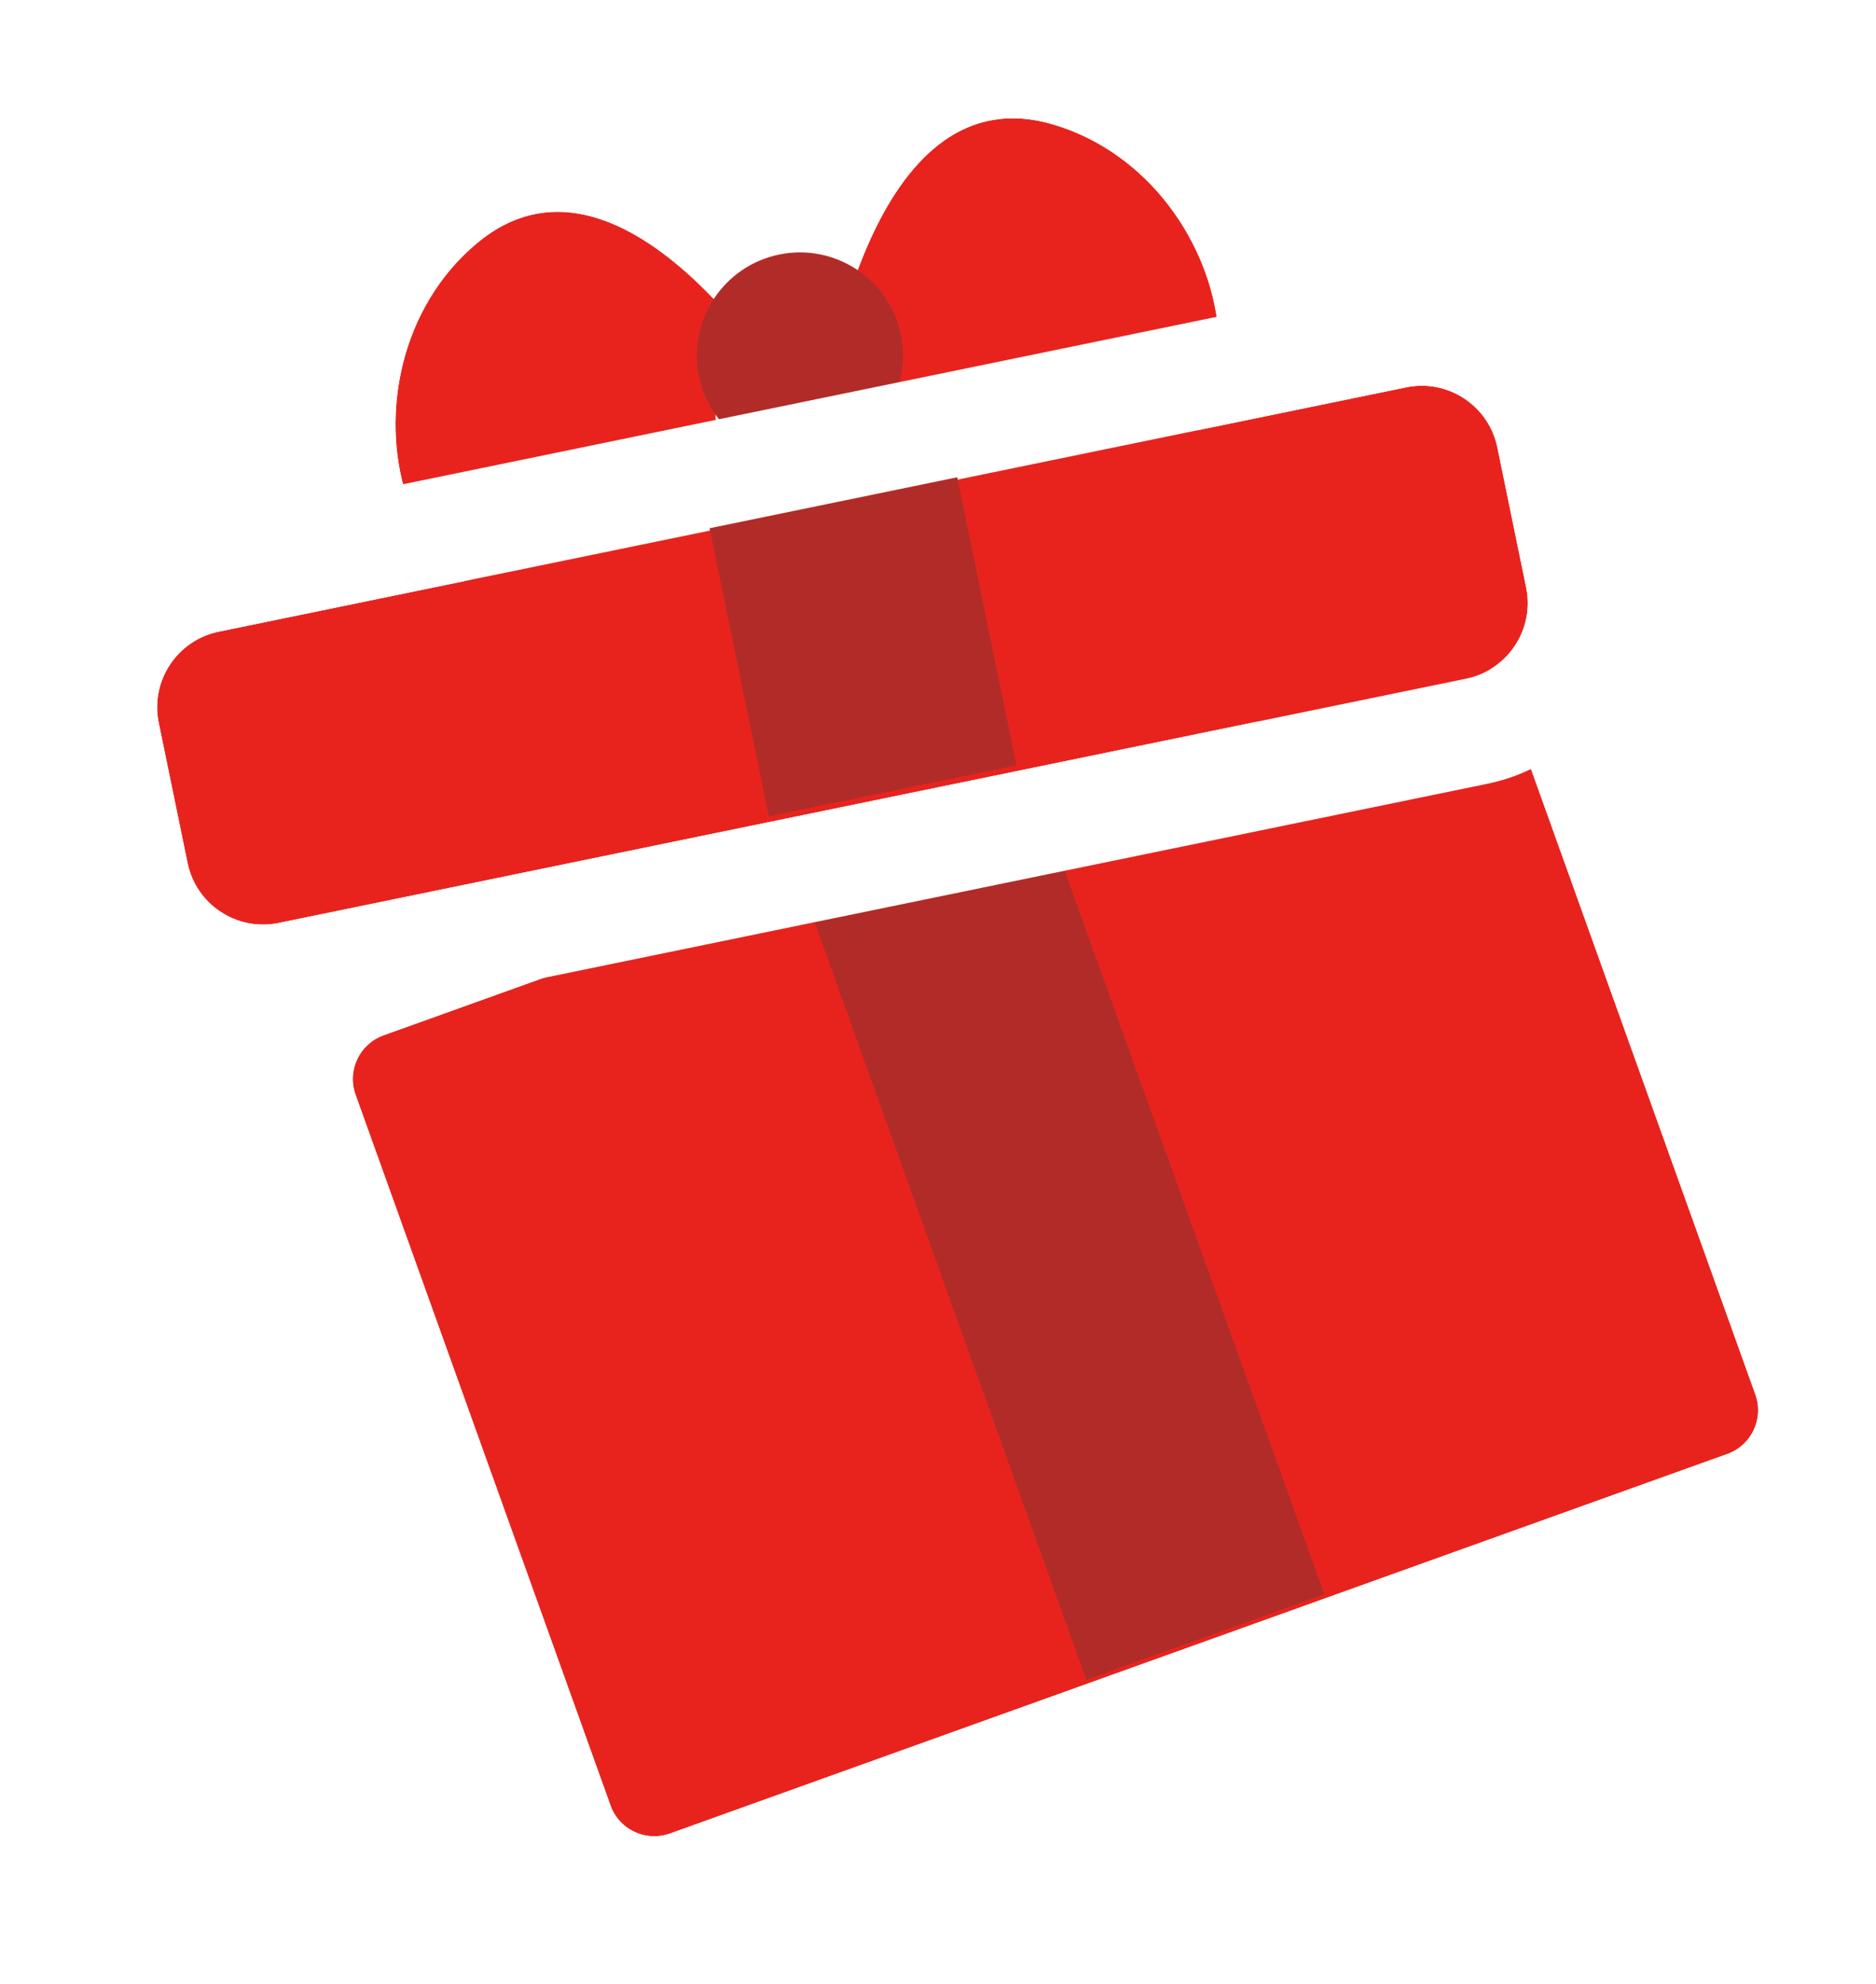
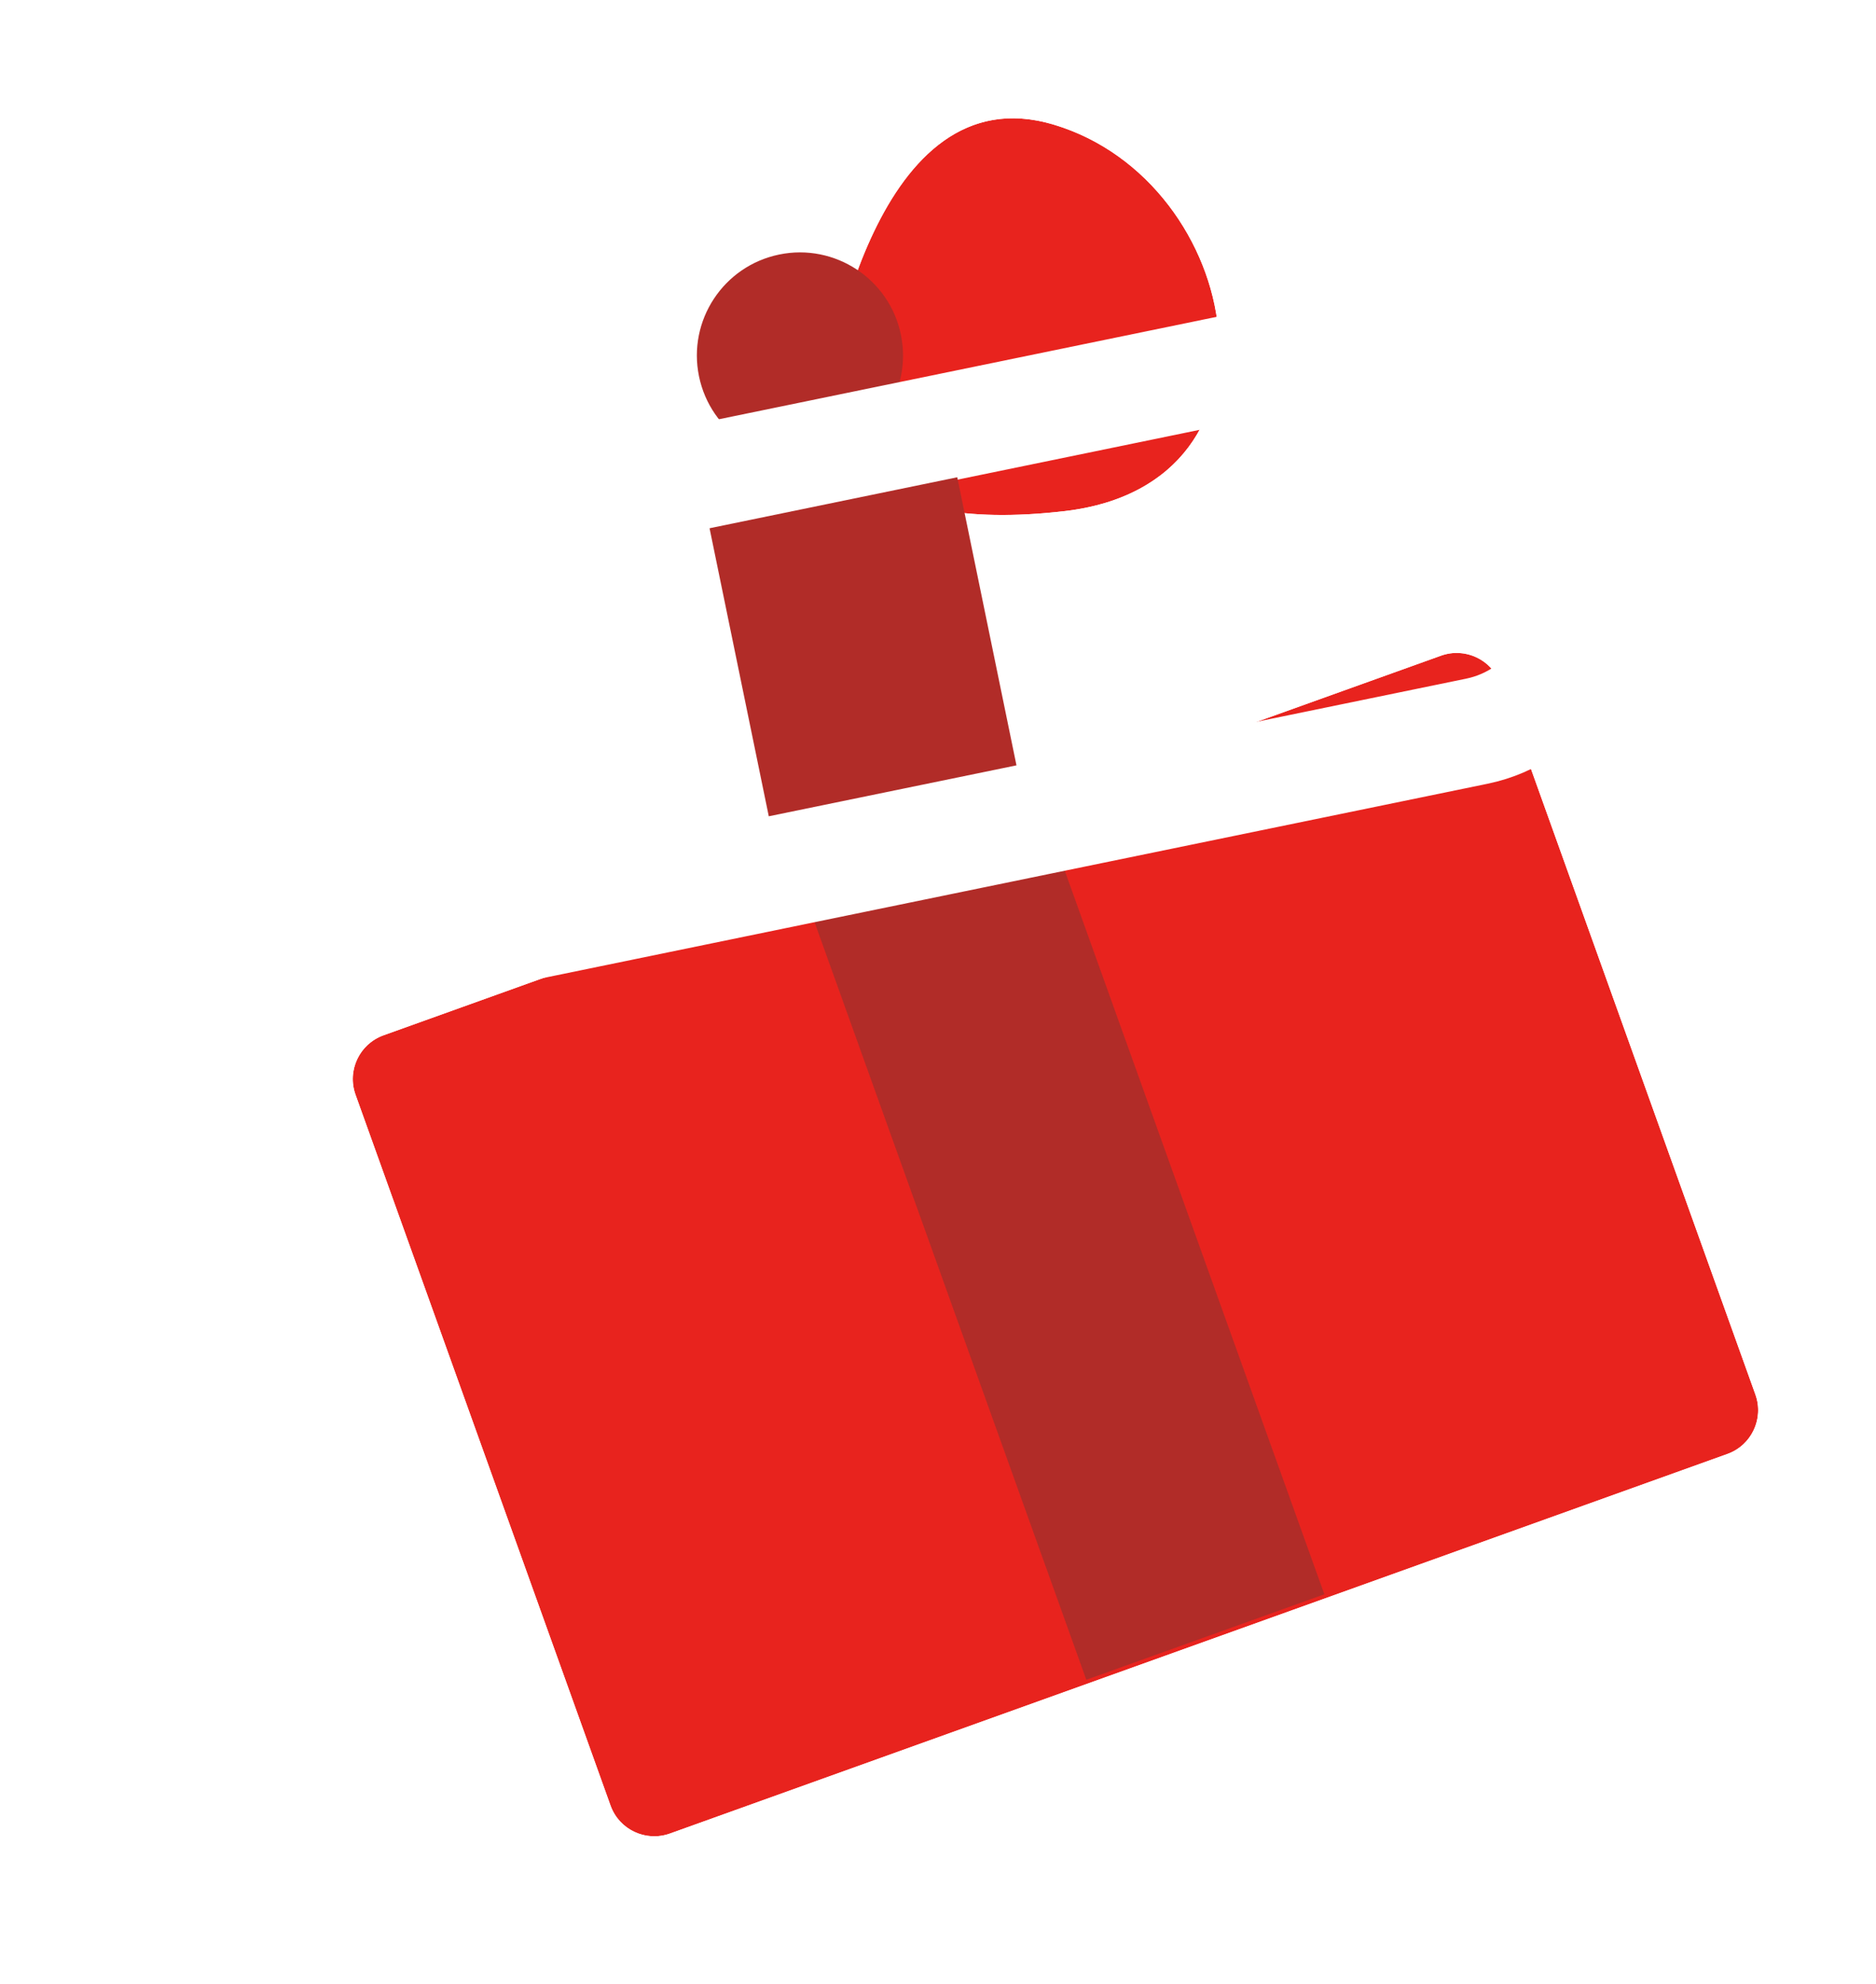
<svg xmlns="http://www.w3.org/2000/svg" width="35" height="37" viewBox="0 0 35 37" fill="none">
  <g filter="url(#filter0_d_254_8815)">
-     <path d="M27.01 12.103L7.282 19.182C6.832 19.344 6.597 19.84 6.759 20.291L11.516 33.547C11.678 33.998 12.174 34.232 12.625 34.07L32.353 26.991C32.804 26.829 33.038 26.332 32.876 25.882L28.119 12.626C27.957 12.175 27.461 11.941 27.01 12.103Z" fill="#E8231E" />
+     <path d="M27.01 12.103L7.282 19.182C6.832 19.344 6.597 19.84 6.759 20.291L11.516 33.547C11.678 33.998 12.174 34.232 12.625 34.07L32.353 26.991C32.804 26.829 33.038 26.332 32.876 25.882L28.119 12.626C27.957 12.175 27.461 11.941 27.01 12.103" fill="#E8231E" />
    <path d="M26.672 11.161L6.945 18.241C5.974 18.589 5.47 19.658 5.818 20.629L10.575 33.885C10.923 34.855 11.992 35.359 12.963 35.011L32.691 27.932C33.661 27.584 34.166 26.514 33.817 25.544L29.06 12.288C28.712 11.318 27.643 10.813 26.672 11.161Z" stroke="white" stroke-width="2" />
  </g>
  <path d="M19.365 14.846L14.925 16.44L20.267 31.328L24.708 29.734L19.365 14.846Z" fill="#B12C28" />
  <g filter="url(#filter1_d_254_8815)">
-     <path d="M15.124 7.717C15.112 7.665 15.09 7.619 15.063 7.573C14.681 6.943 11.674 2.191 9.022 4.412C6.185 6.787 7.469 12.366 11.681 11.12C15.432 10.01 15.216 8.118 15.124 7.717Z" fill="#E8231E" />
    <path d="M15.918 7.055C15.716 6.722 14.805 5.266 13.553 4.171C12.928 3.625 12.14 3.097 11.243 2.903C10.287 2.696 9.286 2.887 8.38 3.645C6.61 5.127 6.155 7.558 6.756 9.43C7.062 10.384 7.664 11.265 8.59 11.798C9.532 12.341 10.692 12.455 11.964 12.079C13.983 11.482 15.121 10.619 15.697 9.673C16.278 8.72 16.182 7.858 16.099 7.493C16.055 7.306 15.981 7.16 15.918 7.055Z" stroke="white" stroke-width="2" />
  </g>
  <g filter="url(#filter2_d_254_8815)">
    <path d="M15.482 7.645C15.472 7.592 15.474 7.541 15.481 7.488C15.584 6.758 16.474 1.205 19.786 2.199C23.331 3.262 24.354 8.897 19.99 9.406C16.107 9.859 15.556 8.049 15.482 7.645Z" fill="#E8231E" />
    <path d="M20.074 1.241C18.943 0.902 17.947 1.122 17.15 1.689C16.403 2.221 15.886 3.017 15.528 3.765C14.809 5.265 14.545 6.963 14.491 7.349C14.474 7.471 14.463 7.636 14.498 7.826C14.566 8.195 14.821 9.021 15.731 9.664C16.633 10.301 18.018 10.643 20.106 10.4C21.424 10.246 22.445 9.685 23.098 8.815C23.739 7.96 23.945 6.913 23.849 5.915C23.663 3.959 22.285 1.904 20.074 1.241Z" stroke="white" stroke-width="2" />
  </g>
  <path d="M15.312 8.514C16.352 8.3 17.022 7.283 16.808 6.243C16.594 5.203 15.577 4.533 14.537 4.747C13.497 4.961 12.827 5.978 13.041 7.018C13.255 8.058 14.272 8.728 15.312 8.514Z" fill="#B12C28" />
  <g filter="url(#filter3_d_254_8815)">
-     <path d="M26.361 7.098L4.208 11.655C3.429 11.815 2.927 12.576 3.087 13.355L3.625 15.968C3.785 16.747 4.546 17.248 5.325 17.088L27.479 12.531C28.258 12.371 28.759 11.61 28.599 10.831L28.062 8.218C27.901 7.439 27.14 6.938 26.361 7.098Z" fill="#E8231E" />
    <path d="M26.16 6.118L4.006 10.675C2.686 10.947 1.836 12.237 2.108 13.557L2.645 16.169C2.917 17.489 4.207 18.339 5.527 18.067L27.68 13.511C29 13.239 29.85 11.949 29.579 10.629L29.041 8.017C28.77 6.697 27.48 5.847 26.16 6.118Z" stroke="white" stroke-width="2" />
  </g>
  <path d="M17.859 8.901L13.238 9.852L14.343 15.224L18.964 14.274L17.859 8.901Z" fill="#B12C28" />
  <defs>
    <filter id="filter0_d_254_8815" x="4.582" y="10.051" width="30.346" height="26.197" filterUnits="userSpaceOnUse" color-interpolation-filters="sRGB">
      <feFlood flood-opacity="0" result="BackgroundImageFix" />
      <feColorMatrix in="SourceAlpha" type="matrix" values="0 0 0 0 0 0 0 0 0 0 0 0 0 0 0 0 0 0 127 0" result="hardAlpha" />
      <feOffset dx="-0.126" dy="0.126" />
      <feComposite in2="hardAlpha" operator="out" />
      <feColorMatrix type="matrix" values="0 0 0 0 0 0 0 0 0 0 0 0 0 0 0 0 0 0 0.1 0" />
      <feBlend mode="normal" in2="BackgroundImageFix" result="effect1_dropShadow_254_8815" />
      <feBlend mode="normal" in="SourceGraphic" in2="effect1_dropShadow_254_8815" result="shape" />
    </filter>
    <filter id="filter1_d_254_8815" x="5.38" y="1.825" width="11.782" height="11.6" filterUnits="userSpaceOnUse" color-interpolation-filters="sRGB">
      <feFlood flood-opacity="0" result="BackgroundImageFix" />
      <feColorMatrix in="SourceAlpha" type="matrix" values="0 0 0 0 0 0 0 0 0 0 0 0 0 0 0 0 0 0 127 0" result="hardAlpha" />
      <feOffset dx="-0.126" dy="0.126" />
      <feComposite in2="hardAlpha" operator="out" />
      <feColorMatrix type="matrix" values="0 0 0 0 0 0 0 0 0 0 0 0 0 0 0 0 0 0 0.1 0" />
      <feBlend mode="normal" in2="BackgroundImageFix" result="effect1_dropShadow_254_8815" />
      <feBlend mode="normal" in="SourceGraphic" in2="effect1_dropShadow_254_8815" result="shape" />
    </filter>
    <filter id="filter2_d_254_8815" x="13.349" y="0.08" width="11.523" height="11.524" filterUnits="userSpaceOnUse" color-interpolation-filters="sRGB">
      <feFlood flood-opacity="0" result="BackgroundImageFix" />
      <feColorMatrix in="SourceAlpha" type="matrix" values="0 0 0 0 0 0 0 0 0 0 0 0 0 0 0 0 0 0 127 0" result="hardAlpha" />
      <feOffset dx="-0.126" dy="0.126" />
      <feComposite in2="hardAlpha" operator="out" />
      <feColorMatrix type="matrix" values="0 0 0 0 0 0 0 0 0 0 0 0 0 0 0 0 0 0 0.1 0" />
      <feBlend mode="normal" in2="BackgroundImageFix" result="effect1_dropShadow_254_8815" />
      <feBlend mode="normal" in="SourceGraphic" in2="effect1_dropShadow_254_8815" result="shape" />
    </filter>
    <filter id="filter3_d_254_8815" x="0.931" y="5.068" width="29.698" height="14.176" filterUnits="userSpaceOnUse" color-interpolation-filters="sRGB">
      <feFlood flood-opacity="0" result="BackgroundImageFix" />
      <feColorMatrix in="SourceAlpha" type="matrix" values="0 0 0 0 0 0 0 0 0 0 0 0 0 0 0 0 0 0 127 0" result="hardAlpha" />
      <feOffset dx="-0.126" dy="0.126" />
      <feComposite in2="hardAlpha" operator="out" />
      <feColorMatrix type="matrix" values="0 0 0 0 0 0 0 0 0 0 0 0 0 0 0 0 0 0 0.1 0" />
      <feBlend mode="normal" in2="BackgroundImageFix" result="effect1_dropShadow_254_8815" />
      <feBlend mode="normal" in="SourceGraphic" in2="effect1_dropShadow_254_8815" result="shape" />
    </filter>
  </defs>
</svg>